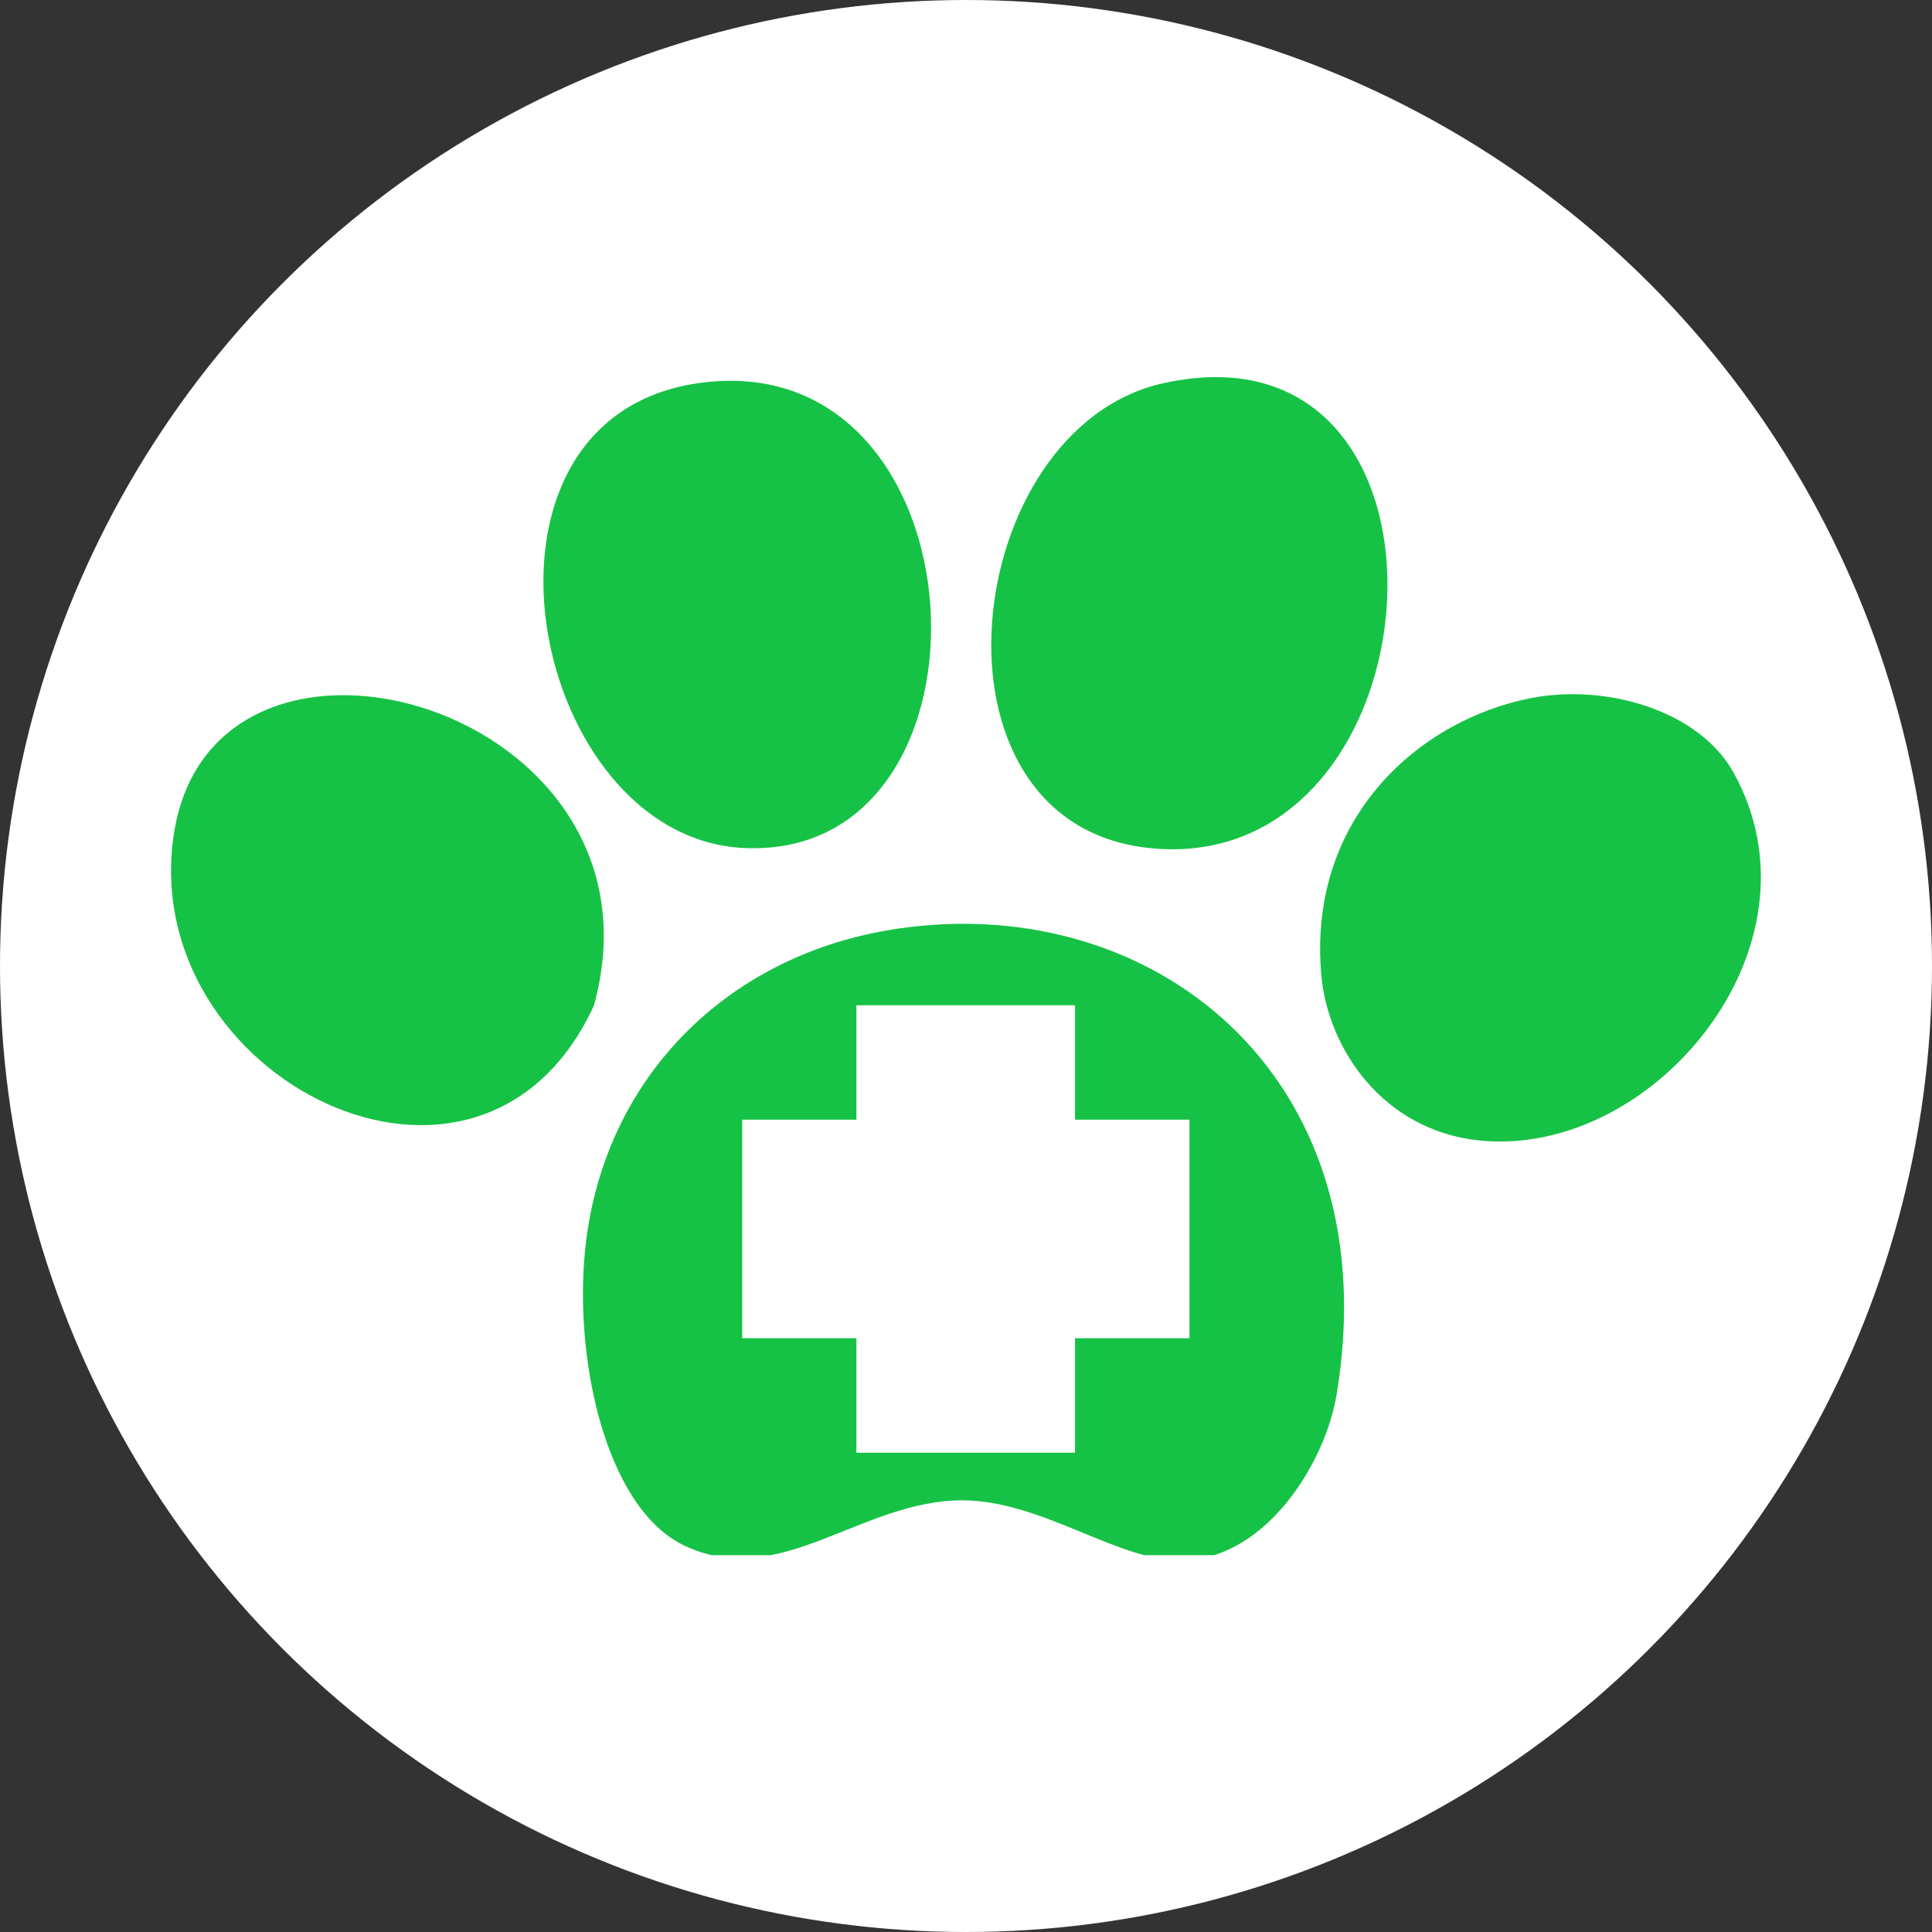
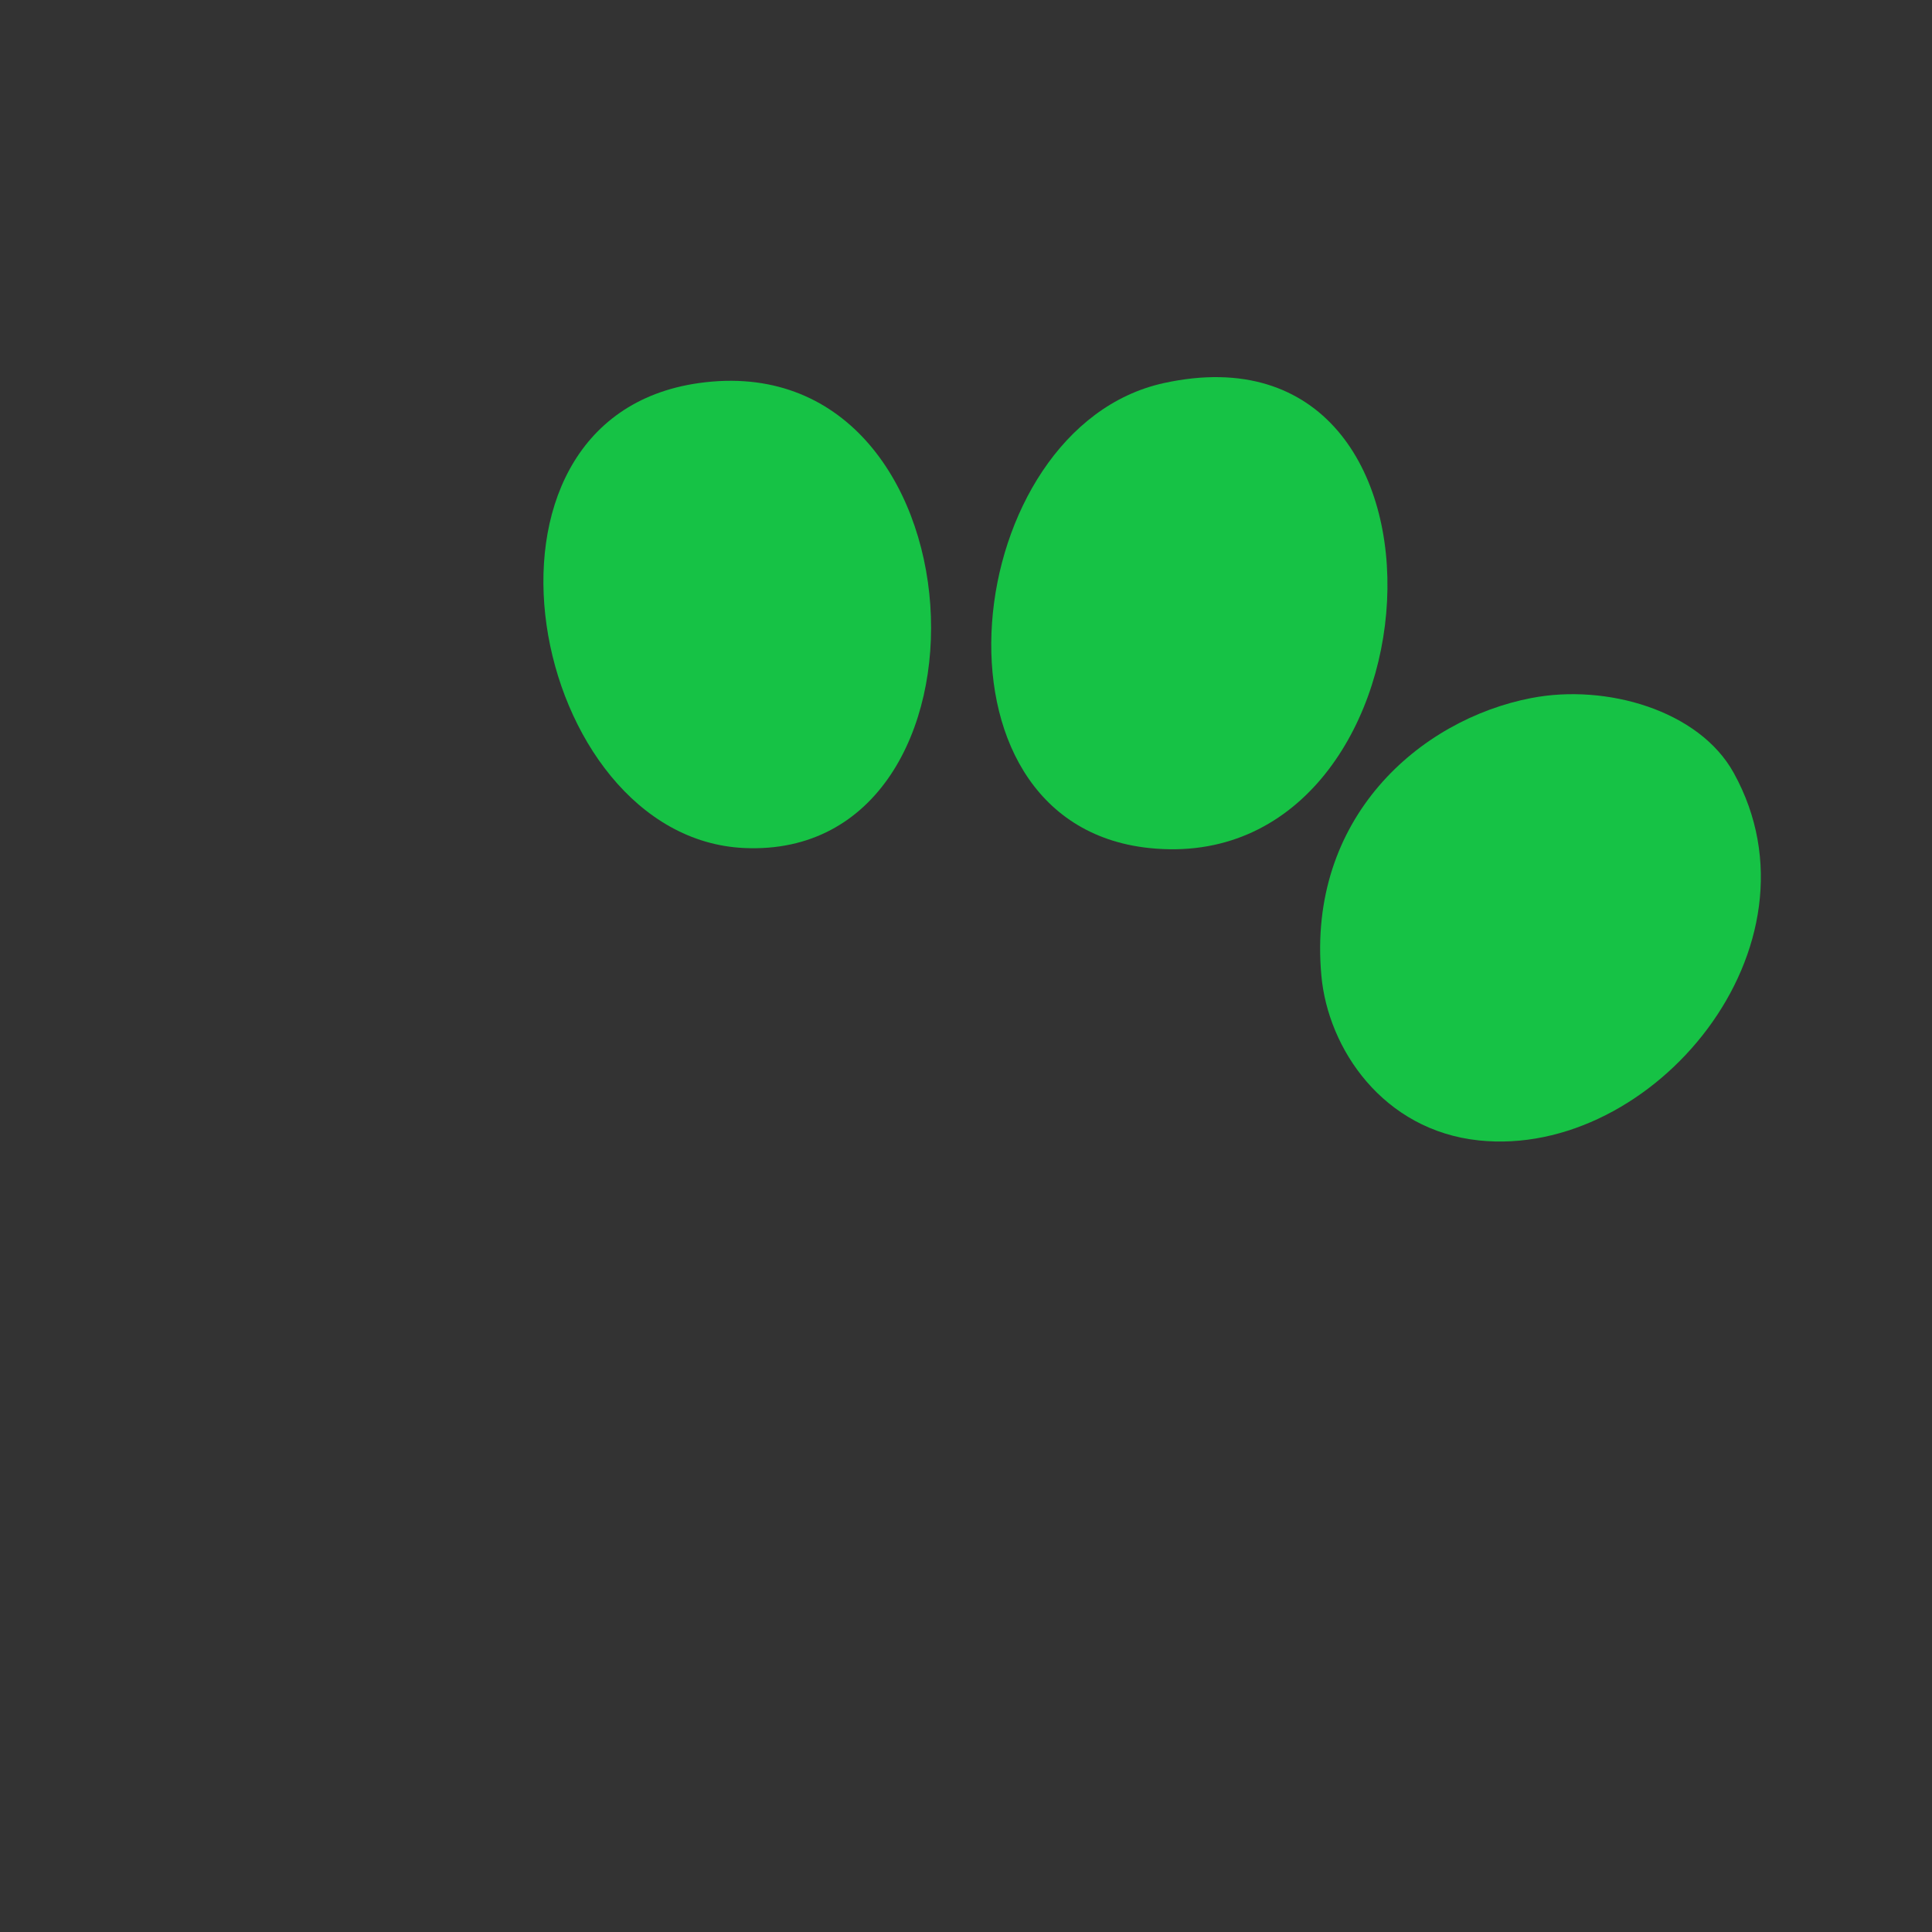
<svg xmlns="http://www.w3.org/2000/svg" id="_Слой_2" data-name="Слой 2" viewBox="0 0 207.14 207.14">
  <rect x="0" y="0" width="207.14" height="207.14" fill="#333333" stroke="none" />
  <defs>
    <style> .cls-1 { fill: #16c245; fill-rule: evenodd; } .cls-2 { fill: #fff; } .cls-3 { clip-path: url(#clippath-2); } .cls-4 { clip-path: url(#clippath-1); } .cls-5 { clip-path: url(#clippath); } .cls-6 { fill: none; } .cls-7 { clip-path: url(#clippath-3); } </style>
    <clipPath id="clippath">
      <rect class="cls-6" x="105.49" y="40.39" width="43.32" height="51.73" />
    </clipPath>
    <clipPath id="clippath-1">
-       <rect class="cls-6" x="18.35" y="74.47" width="47.03" height="46.53" />
-     </clipPath>
+       </clipPath>
    <clipPath id="clippath-2">
      <rect class="cls-6" x="62.17" y="98.54" width="83.43" height="68.2" />
    </clipPath>
    <clipPath id="clippath-3">
-       <rect class="cls-6" x="79.58" y="107.78" width="48.13" height="48.13" />
-     </clipPath>
+       </clipPath>
  </defs>
  <g id="_Слой_1-2" data-name="Слой 1">
    <g>
-       <circle class="cls-2" cx="103.57" cy="103.57" r="103.57" />
      <g>
        <path class="cls-1" d="m74.94,41.07c31.01-4.35,33.52,51.19,4.83,49.85-23.07-1.08-31.78-46.07-4.83-49.85" />
        <g class="cls-5">
          <path class="cls-1" d="m124.79,41.07c34.16-7.46,30.17,53.22-1.6,49.85-25.15-2.67-20.26-45.08,1.6-49.85" />
        </g>
        <g class="cls-4">
-           <path class="cls-1" d="m63.68,107.8c-12.15,26.51-49.16,7.78-45.02-18.5,4.36-27.68,53.86-13.56,45.02,18.5" />
-         </g>
+           </g>
        <path class="cls-1" d="m164.19,74.84c7.98-1.55,17.98,1.29,21.7,8.04,10.29,18.61-8.67,41.36-27.34,39.39-10.25-1.08-16.17-9.8-16.88-17.68-1.53-16.89,10.52-27.43,22.51-29.75" />
        <g class="cls-3">
-           <path class="cls-1" d="m95.04,99.76c28.18-4.86,54.03,15.44,48.25,49.84-1.2,7.13-7.33,17.2-16.09,17.69-7.06.41-15.32-6.47-24.12-6.43-10.91.06-19.52,9.74-29.75,4.83-8.58-4.12-12.05-20.81-10.45-32.95,2.31-17.51,15.18-30.04,32.15-32.97" />
-         </g>
+           </g>
        <g class="cls-7">
-           <path class="cls-2" d="m127.53,120.05h-12.27v-12.27h-23.44v12.27h-12.26v23.43h12.26v12.27h23.44v-12.27h12.27v-23.43Z" />
+           <path class="cls-2" d="m127.53,120.05h-12.27v-12.27h-23.44v12.27h-12.26v23.43h12.26v12.27h23.44v-12.27h12.27Z" />
        </g>
      </g>
    </g>
  </g>
</svg>